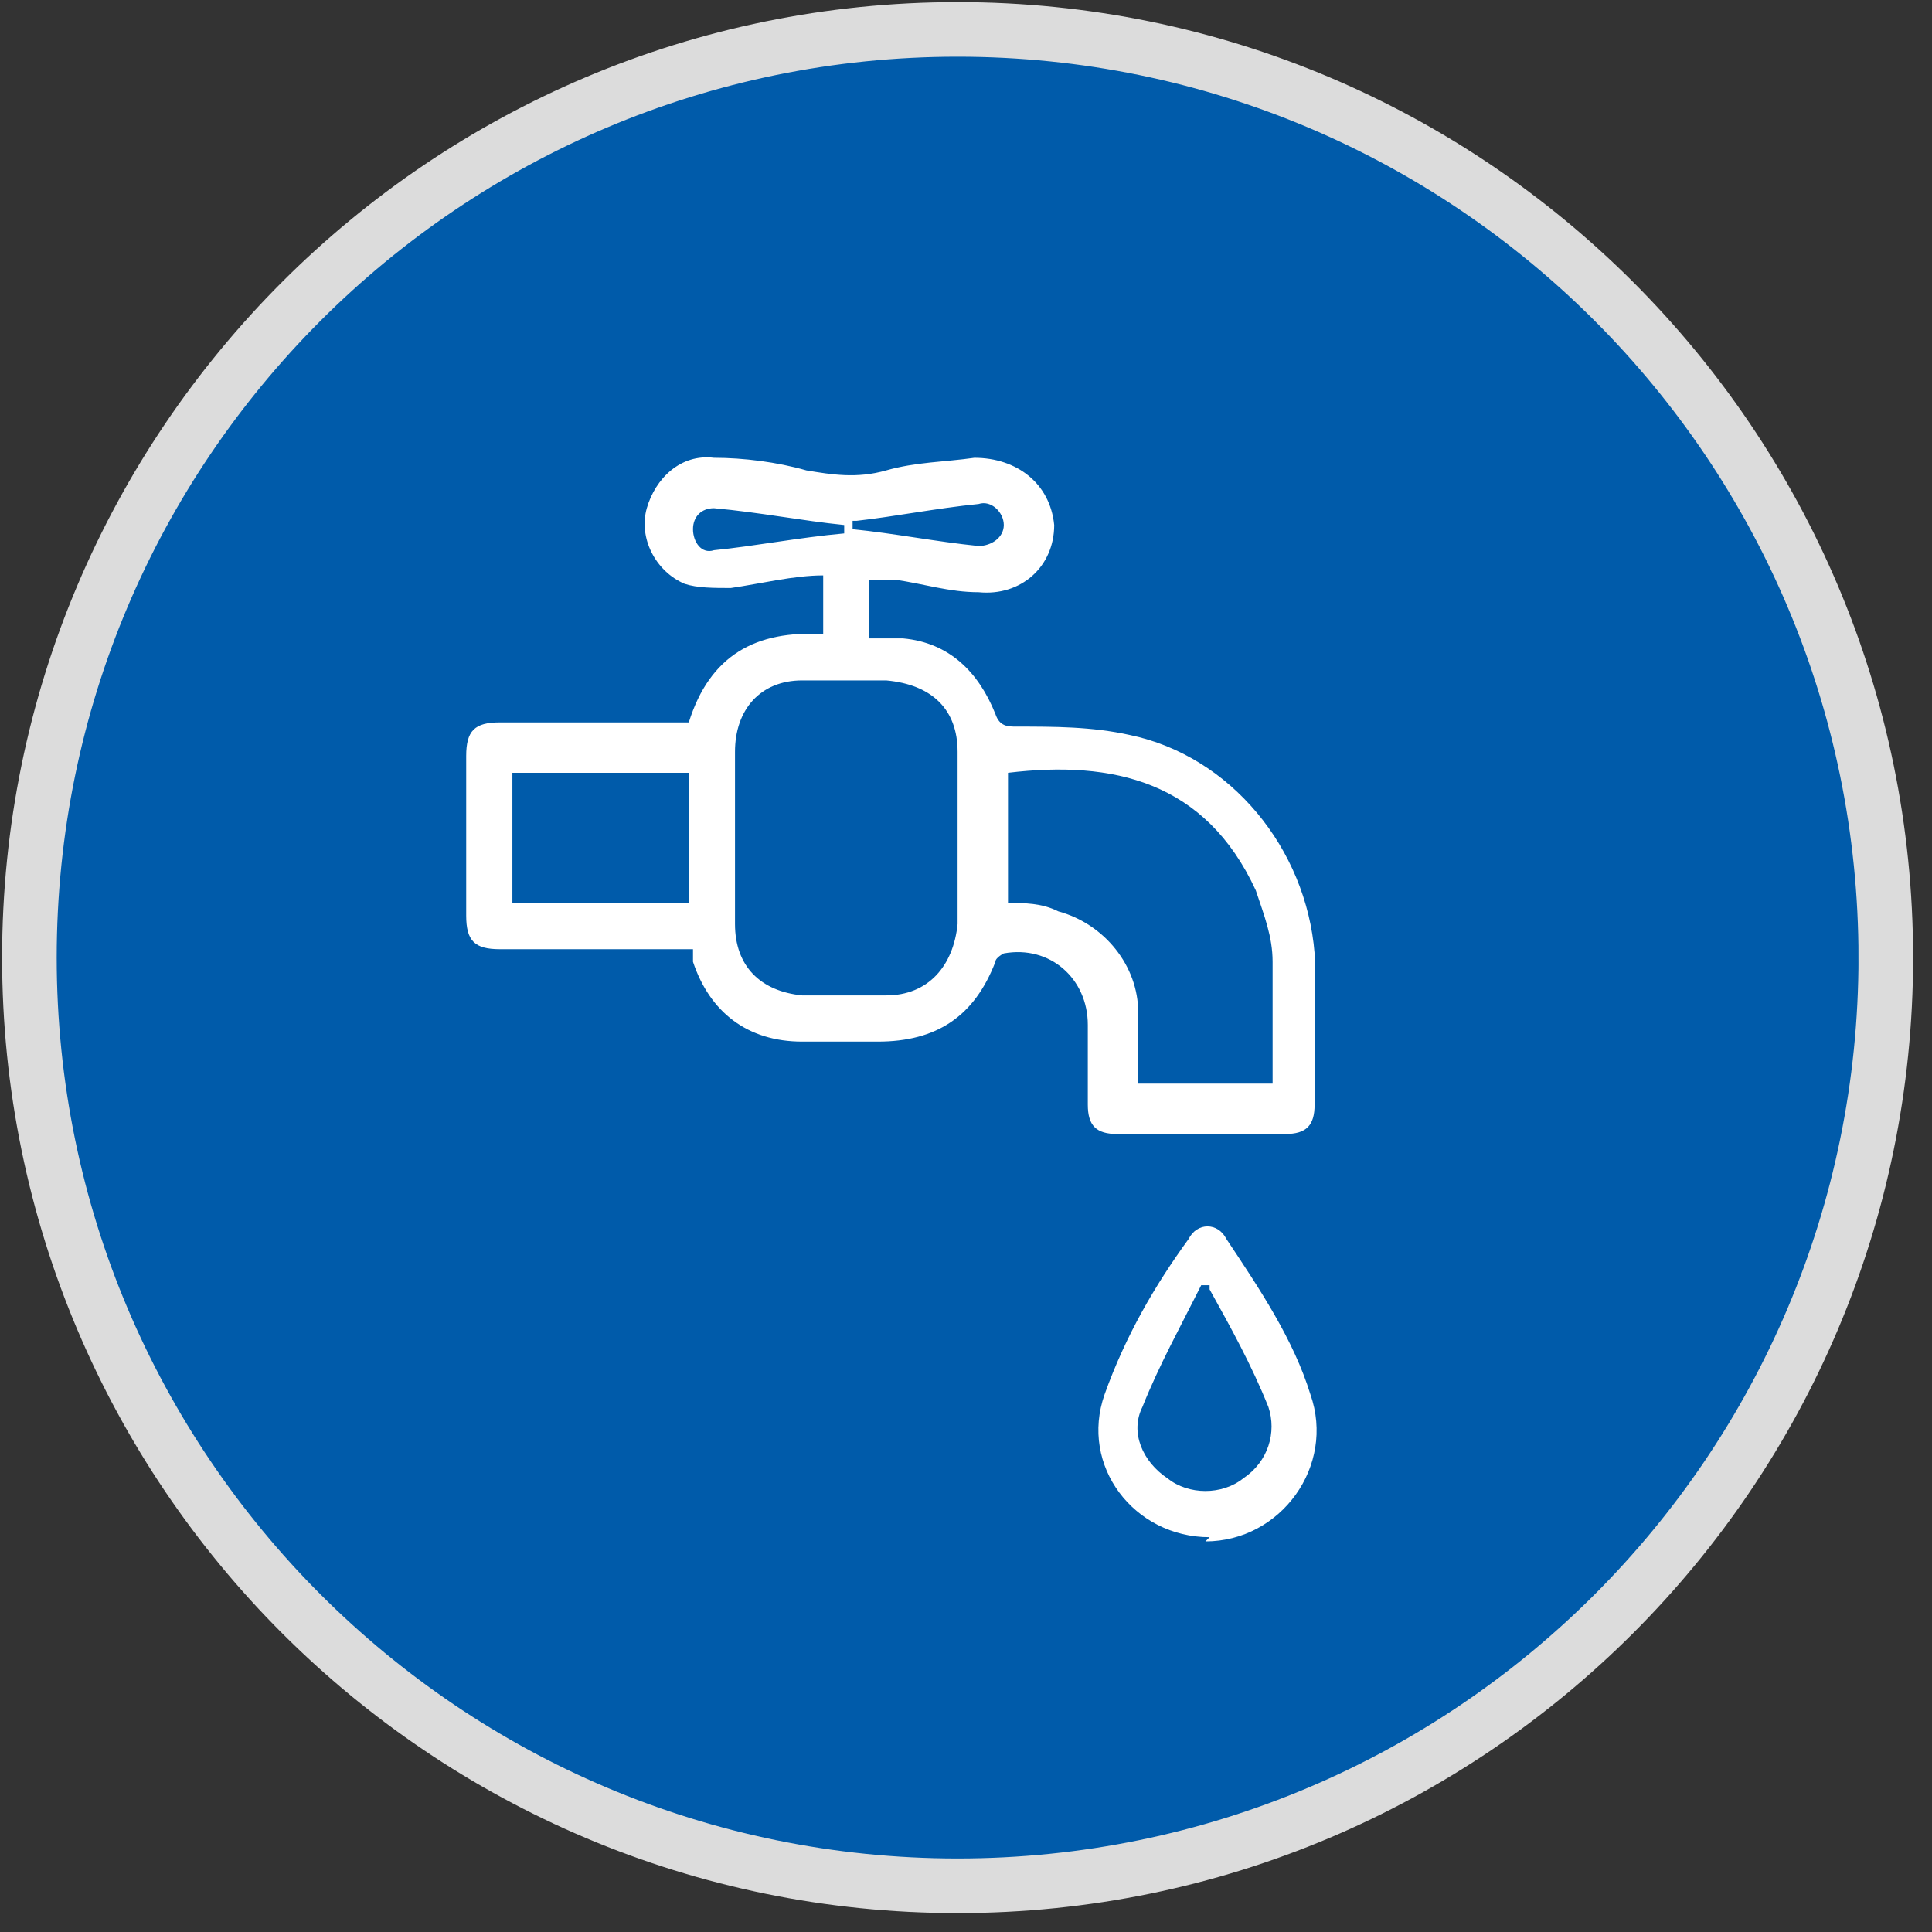
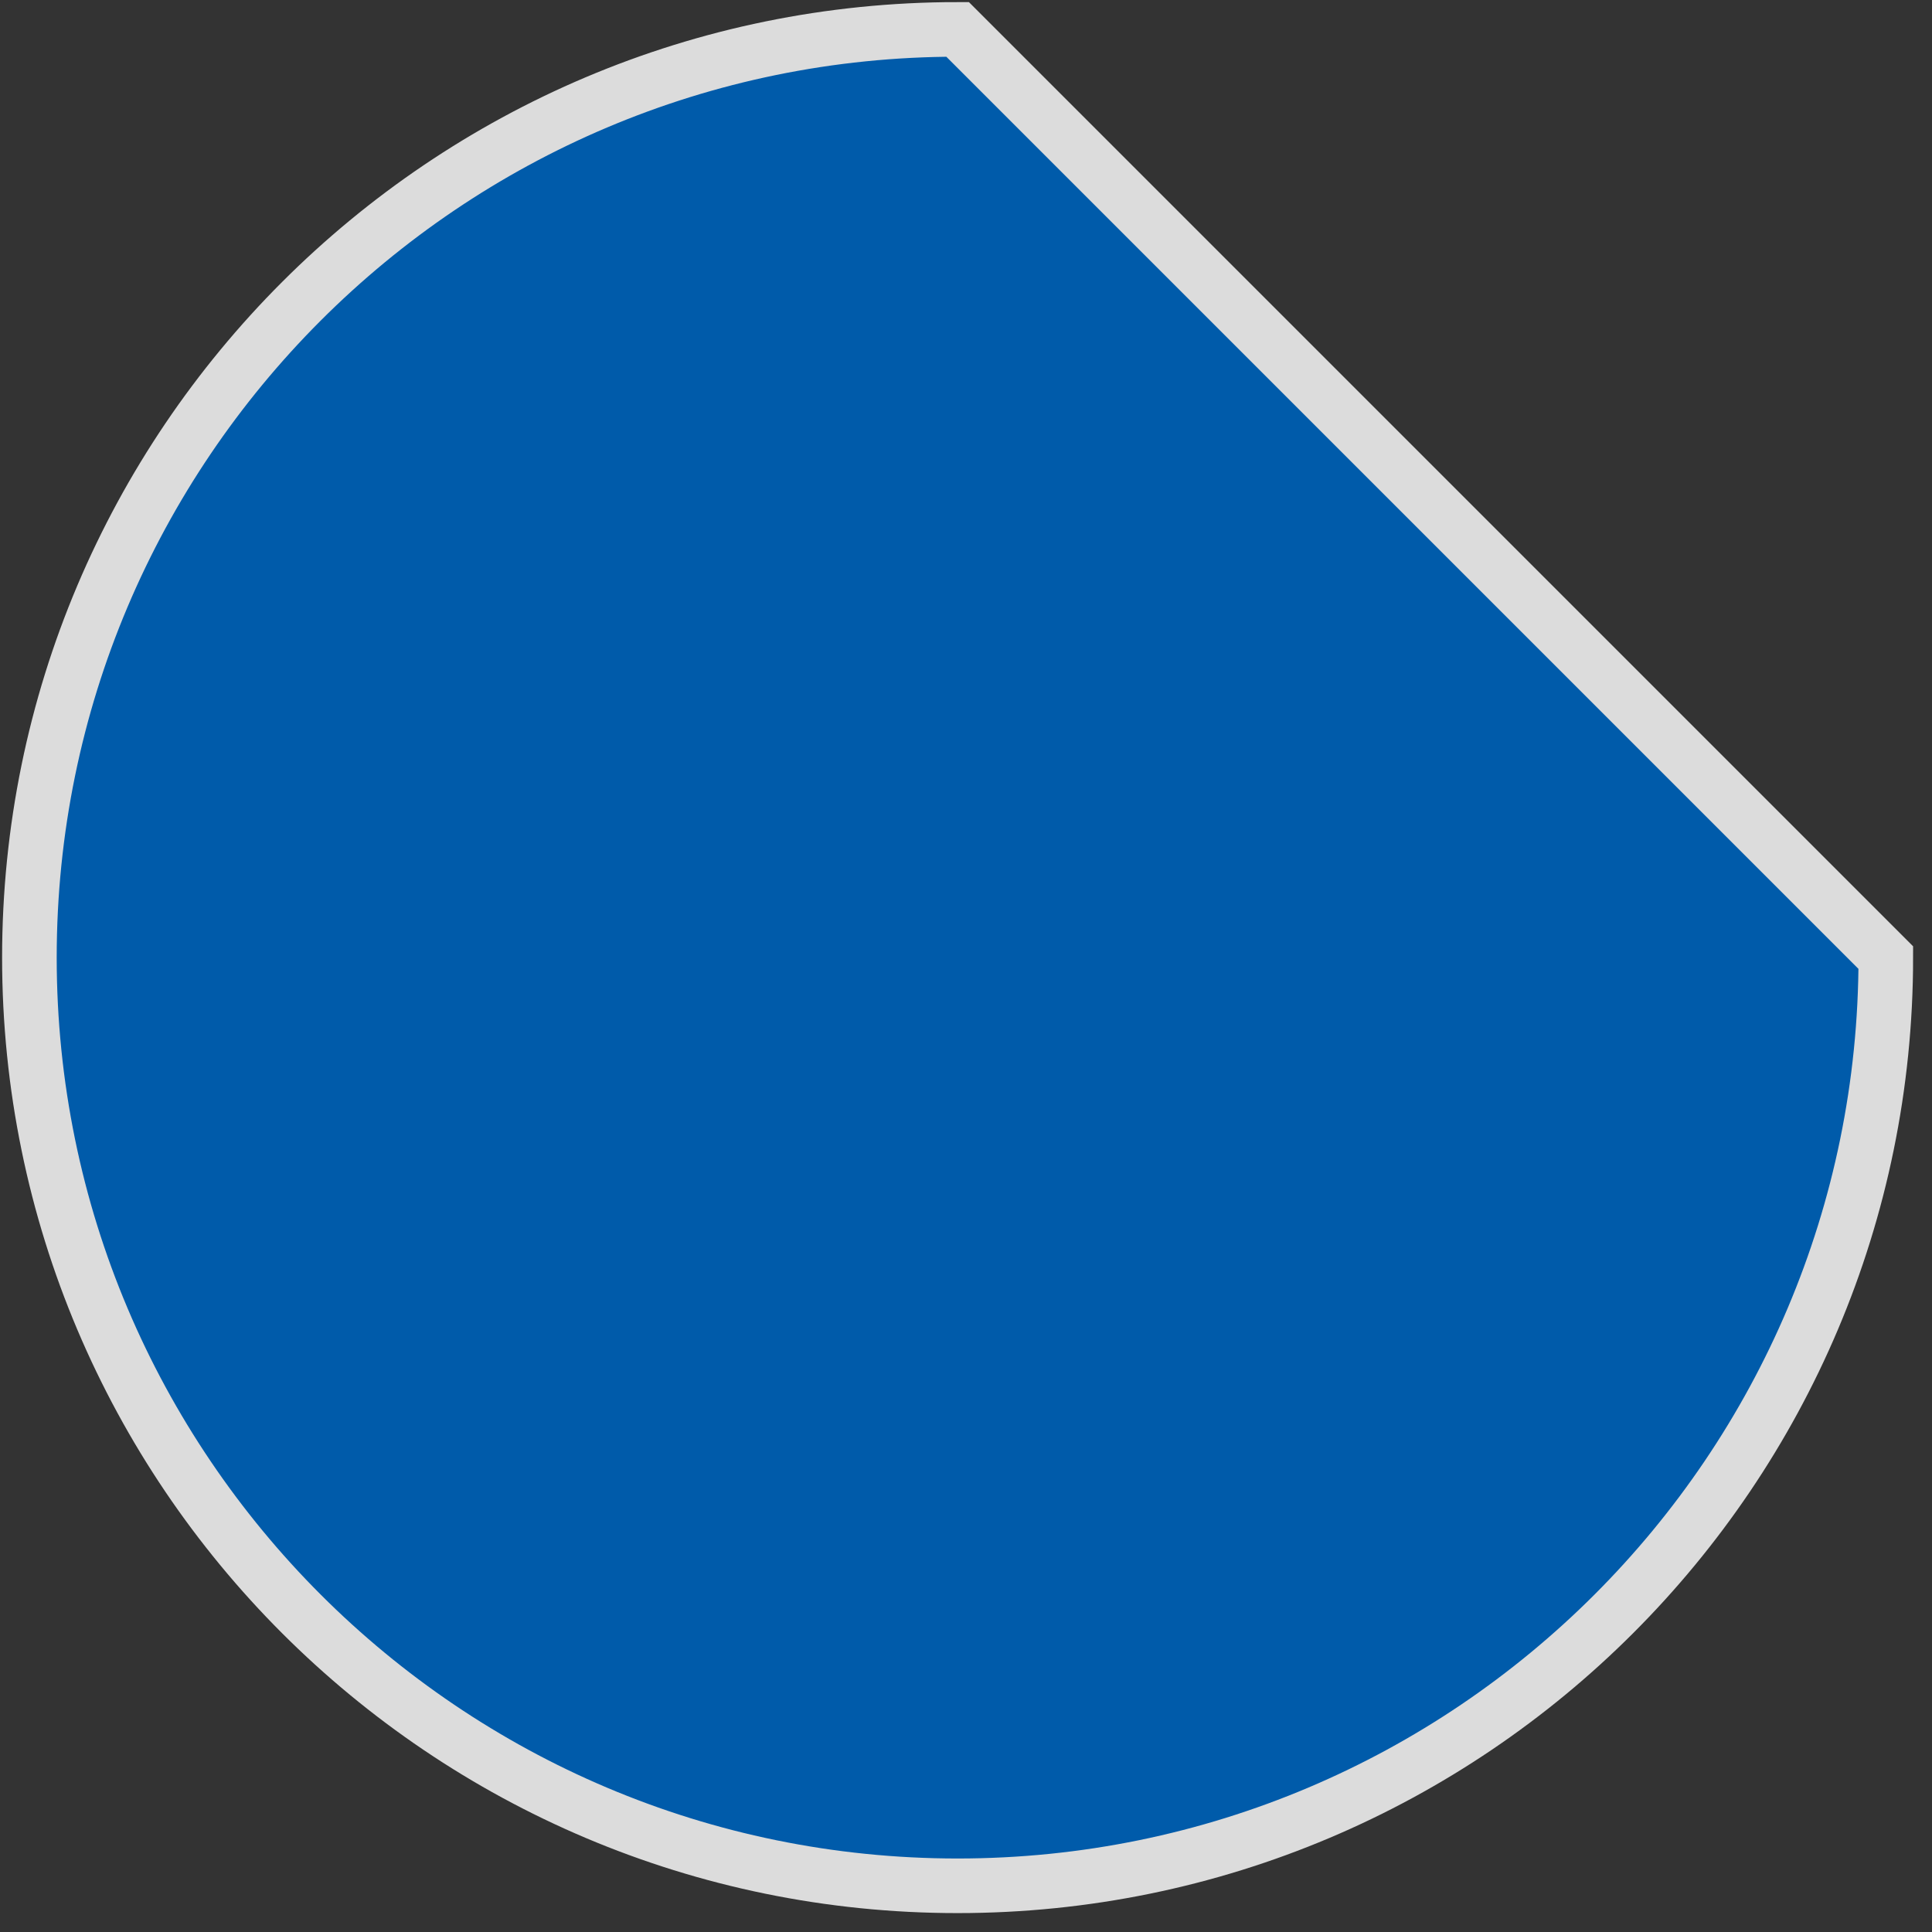
<svg xmlns="http://www.w3.org/2000/svg" version="1.1" viewBox="0 0 46 46">
  <rect x="0" y="0" width="46" height="46" fill="#333333" stroke="none" />
  <defs>
    <style>
      .cls-1 {
        fill: #fff;
      }

      .cls-2 {
        fill: #005baa;
        stroke: #dcdcdc;
        stroke-width: 1.3px;
      }
    </style>
  </defs>
  <g>
    <g id="Layer_1">
      <g id="Layer_1-2">
-         <path class="cls-2" d="M44.9,22.8c0,12.2-9.9,22.1-22.1,22.1S.7,35,.7,22.8,10.6.7,22.8.7s22.1,9.9,22.1,22.1Z" />
+         <path class="cls-2" d="M44.9,22.8c0,12.2-9.9,22.1-22.1,22.1S.7,35,.7,22.8,10.6.7,22.8.7Z" />
      </g>
      <g>
-         <path class="cls-1" d="M20.7,13.8v1.4c.3,0,.6,0,.8,0,1.1.1,1.8.8,2.2,1.8.1.3.3.3.5.3.9,0,1.8,0,2.7.2,2.4.5,4.2,2.7,4.4,5.2,0,1.2,0,2.4,0,3.6,0,.5-.2.7-.7.7-1.3,0-2.7,0-4,0-.5,0-.7-.2-.7-.7,0-.6,0-1.3,0-1.9,0-1.1-.9-1.9-2-1.7,0,0-.2.1-.2.2-.5,1.3-1.4,1.9-2.8,1.9-.6,0-1.2,0-1.8,0-1.3,0-2.2-.7-2.6-1.9,0,0,0-.1,0-.3-.1,0-.3,0-.5,0-1.4,0-2.8,0-4.1,0-.6,0-.8-.2-.8-.8,0-1.3,0-2.5,0-3.8,0-.6.2-.8.8-.8,1.4,0,2.8,0,4.1,0h.4c.5-1.6,1.6-2.2,3.2-2.1v-1.4c-.7,0-1.5.2-2.2.3-.4,0-.8,0-1.1-.1-.7-.3-1.1-1.1-.9-1.8.2-.7.8-1.3,1.6-1.2.7,0,1.5.1,2.2.3.6.1,1.2.2,1.9,0,.7-.2,1.4-.2,2.1-.3,1,0,1.8.6,1.9,1.6,0,1-.8,1.7-1.8,1.6-.7,0-1.3-.2-2-.3-.1,0-.2,0-.4,0ZM17.5,20c0,.3,0,.7,0,1,0,.3,0,.7,0,1,0,1,.6,1.6,1.6,1.7.7,0,1.4,0,2,0,1,0,1.6-.7,1.7-1.7,0-1.4,0-2.7,0-4.1,0-1-.6-1.6-1.7-1.7-.7,0-1.4,0-2,0-1,0-1.6.7-1.6,1.7,0,.7,0,1.4,0,2ZM30.3,25.9c0-1,0-2,0-3,0-.6-.2-1.1-.4-1.7-1.2-2.6-3.4-3.1-5.9-2.8v3.1c.4,0,.8,0,1.2.2,1.1.3,1.9,1.3,1.9,2.4,0,.6,0,1.1,0,1.7h3.2ZM16.4,18.4h-4.2v3.1h4.2v-3.1ZM20.1,12.7c0,0,0-.1,0-.2-1-.1-2-.3-3.1-.4-.3,0-.5.2-.5.5,0,.3.2.6.5.5,1-.1,2-.3,3.1-.4ZM20.3,12.4c0,0,0,.1,0,.2,1,.1,2,.3,3,.4.3,0,.6-.2.6-.5,0-.3-.3-.6-.6-.5-1,.1-2,.3-2.9.4Z" />
-         <path class="cls-1" d="M28.8,36.6c-1.8,0-3.1-1.7-2.5-3.4.5-1.4,1.2-2.6,2-3.7.2-.4.7-.4.9,0,.8,1.2,1.6,2.4,2,3.7.6,1.7-.7,3.5-2.5,3.5ZM28.8,30.6c0,0-.1,0-.2,0-.5,1-1,1.9-1.4,2.9-.3.6,0,1.3.6,1.7.5.4,1.3.4,1.8,0,.6-.4.8-1.1.6-1.7-.4-1-.9-1.9-1.4-2.8Z" />
-       </g>
+         </g>
    </g>
  </g>
</svg>